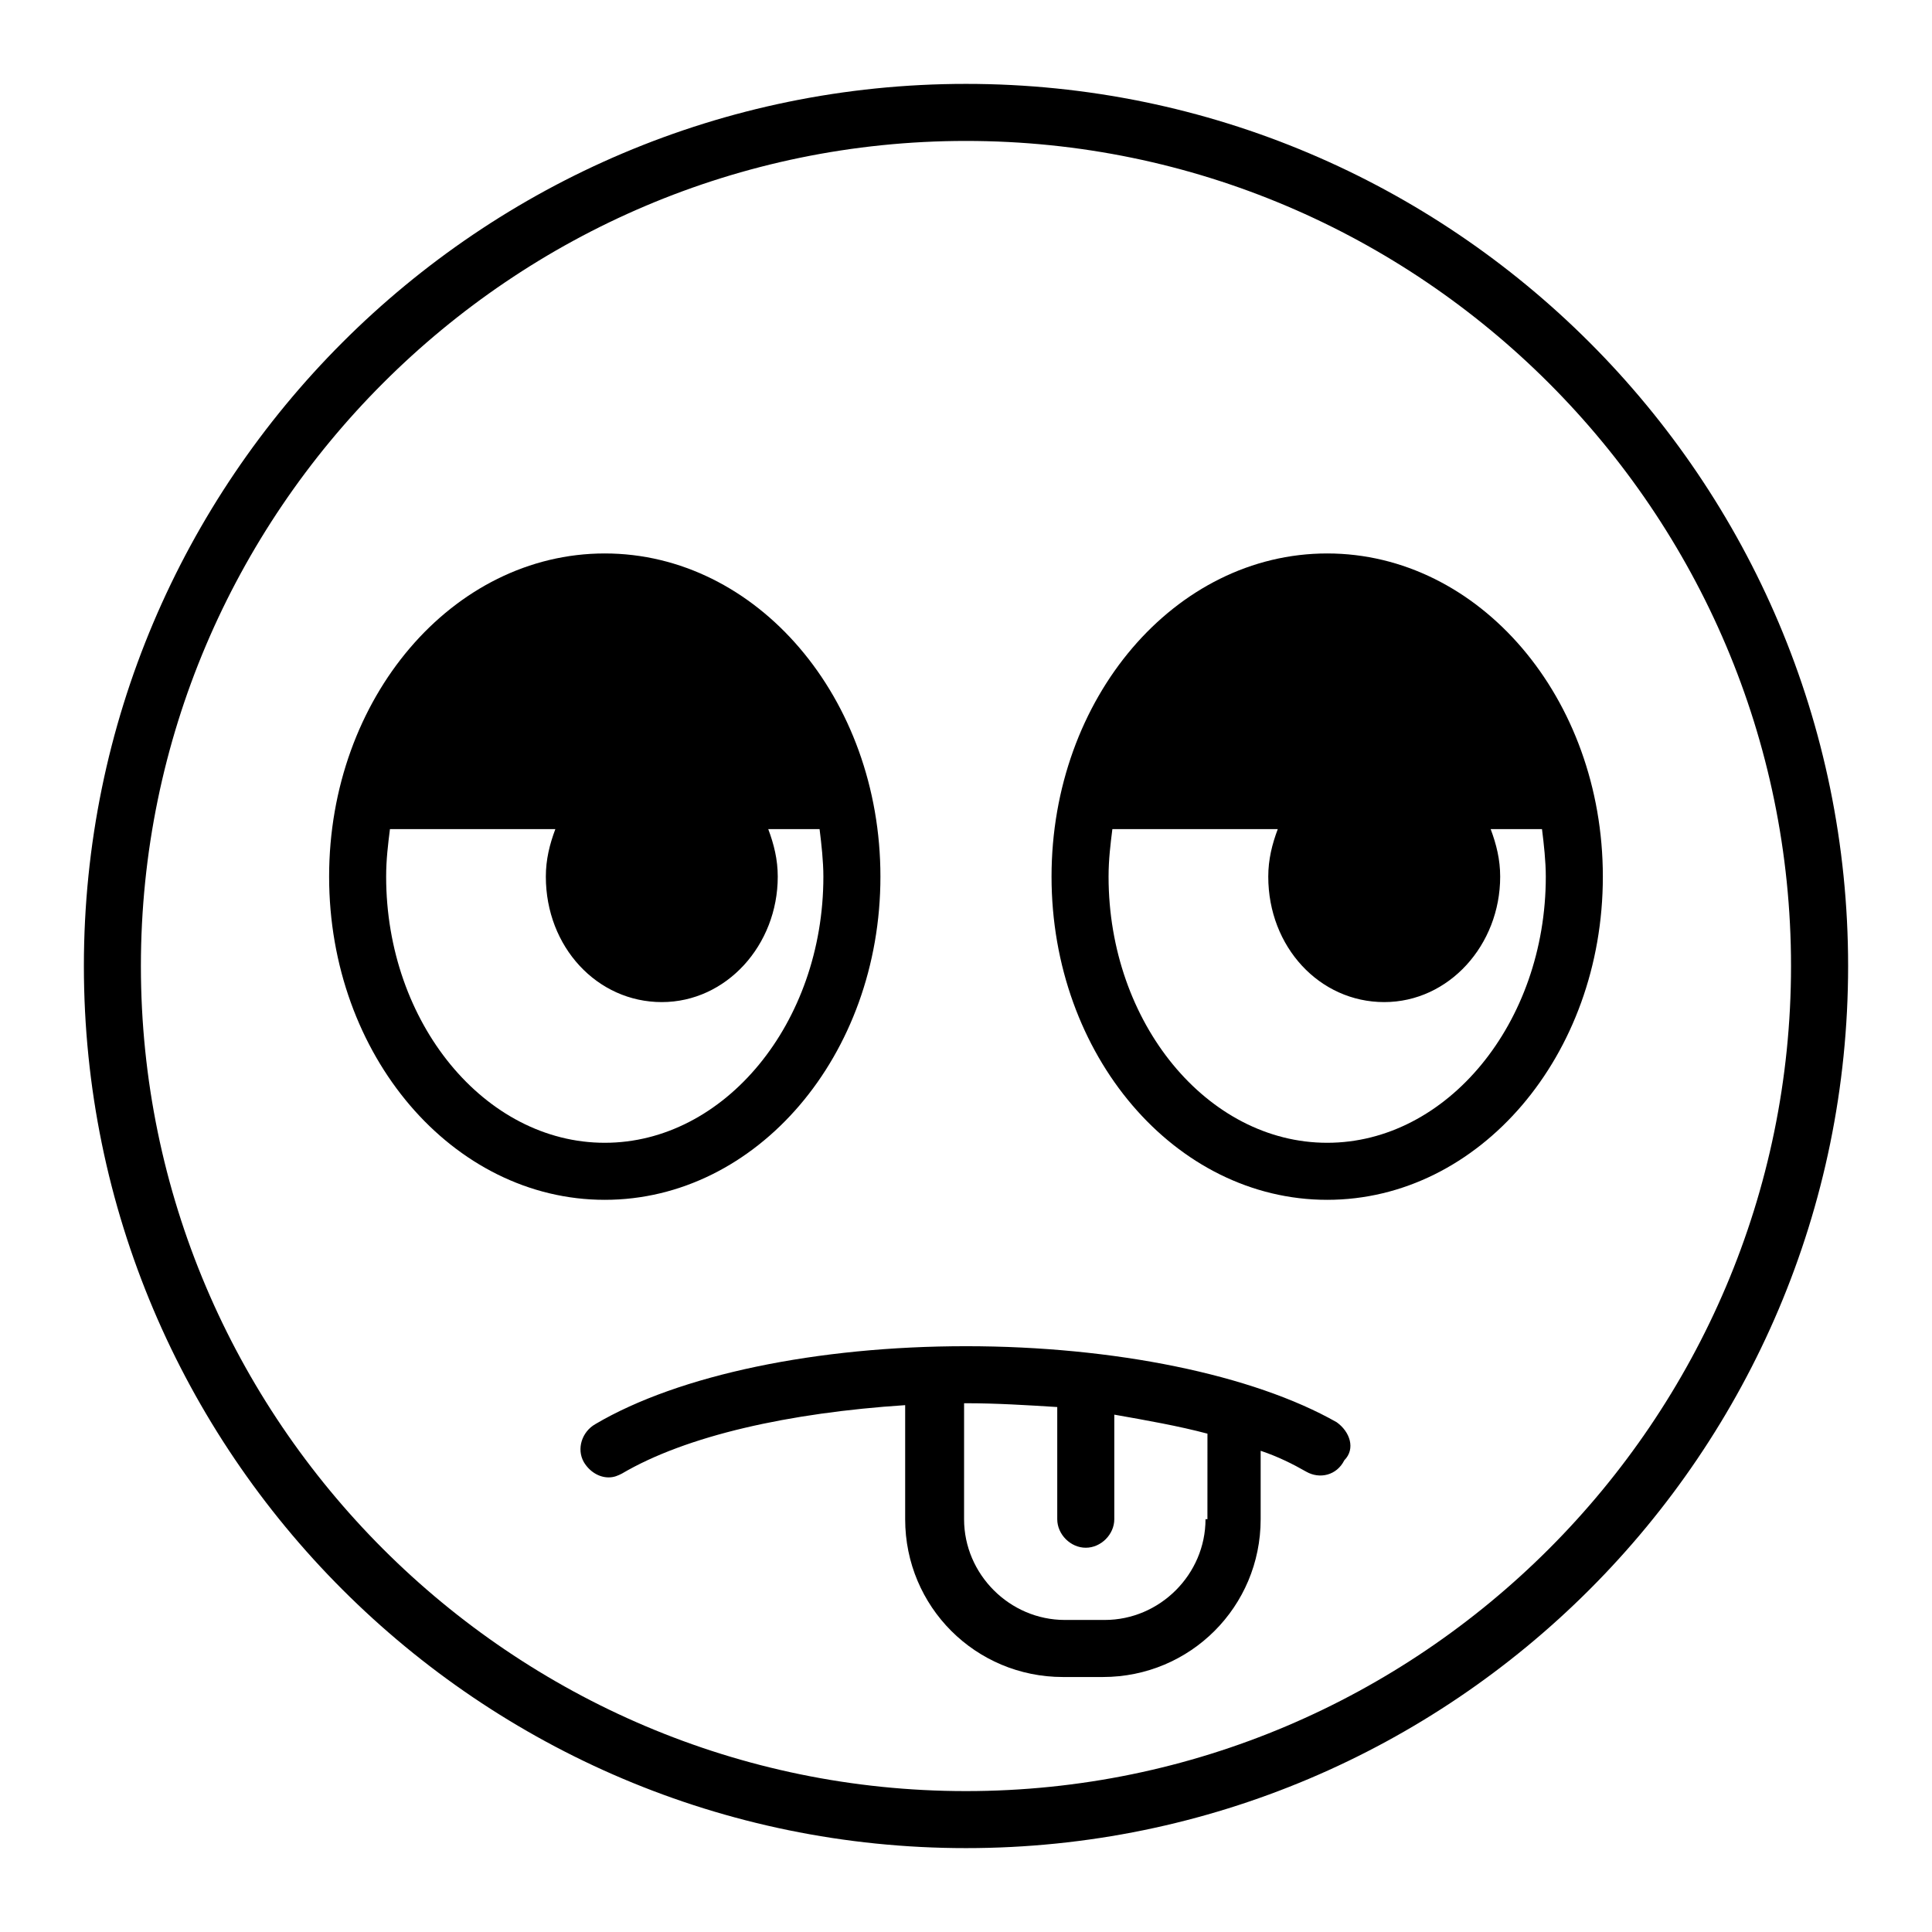
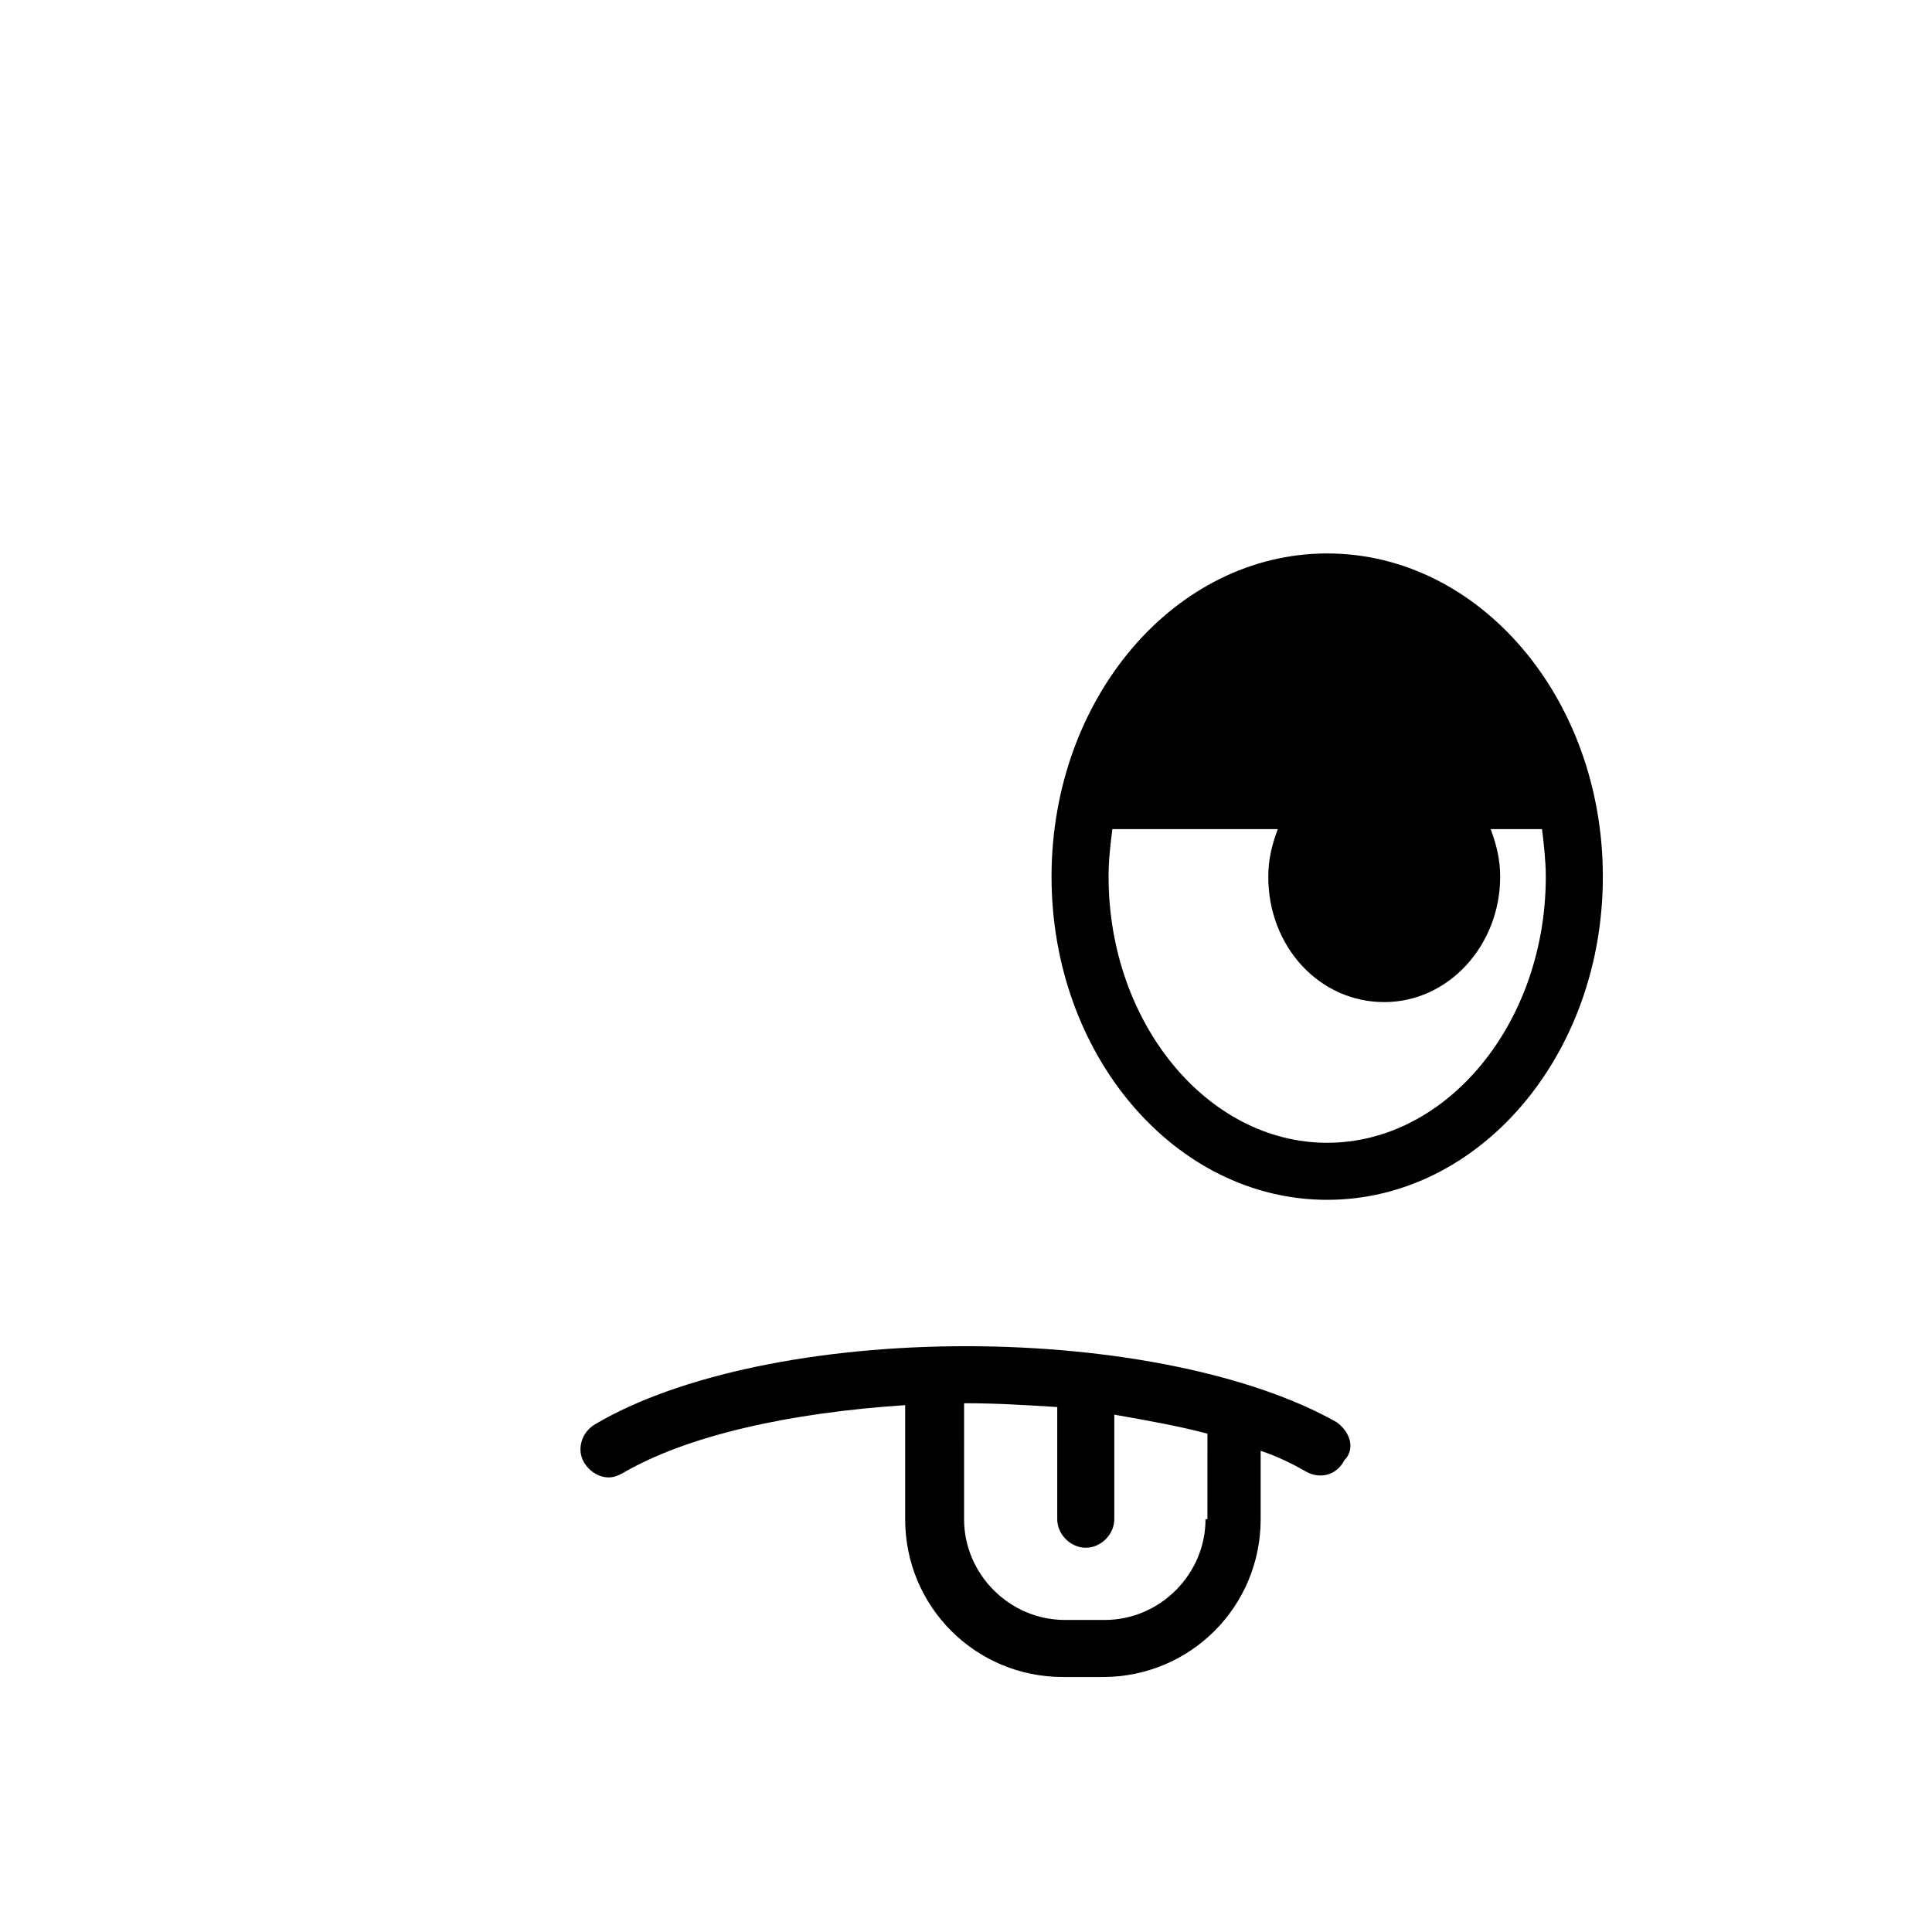
<svg xmlns="http://www.w3.org/2000/svg" fill="#000000" width="800px" height="800px" version="1.1" viewBox="144 144 512 512">
  <g>
-     <path d="m400 633.77c-128.98 0-233.77-104.79-233.77-233.77 0-128.98 104.79-233.77 233.77-233.77s233.77 104.79 233.77 233.77c-0.004 128.97-104.8 233.77-233.77 233.77zm0-452.42c-120.41 0-218.66 98.246-218.66 218.66s98.242 218.65 218.65 218.65 218.65-98.242 218.65-218.65c0.004-120.41-98.238-218.66-218.65-218.66z" />
    <path d="m495.72 290.67c-40.305 0-73.051 38.289-73.051 85.648 0 47.359 32.746 85.648 73.051 85.648 40.305 0 73.051-38.289 73.051-85.648 0-47.359-32.746-85.648-73.051-85.648zm0 156.18c-31.738 0-57.938-31.738-57.938-70.535 0-4.535 0.504-8.566 1.008-12.594h43.832c-1.512 4.031-2.519 8.062-2.519 12.594 0 18.641 13.602 33.25 30.73 33.25 17.129 0 30.73-15.113 30.73-33.25 0-4.535-1.008-8.566-2.519-12.594h13.602c0.504 4.031 1.008 8.566 1.008 12.594 0.004 38.797-26.195 70.535-57.934 70.535z" />
-     <path d="m304.27 290.67c-40.305 0-73.051 38.289-73.051 85.648 0 47.359 32.746 85.648 73.051 85.648 40.305 0 73.051-38.289 73.051-85.648 0.004-47.359-32.746-85.648-73.051-85.648zm0 156.18c-31.738 0-57.938-31.738-57.938-70.535 0-4.535 0.504-8.566 1.008-12.594h43.832c-1.512 4.031-2.519 8.062-2.519 12.594 0 18.641 13.602 33.25 30.73 33.25 17.129 0 30.73-15.113 30.73-33.25 0-4.535-1.008-8.566-2.519-12.594h13.602c0.504 4.031 1.008 8.566 1.008 12.594 0.004 38.797-26.191 70.535-57.934 70.535z" />
    <path d="m498.24 520.91c-22.168-12.594-58.945-20.152-98.242-20.152s-76.074 7.559-98.242 20.656c-3.527 2.016-5.039 6.551-3.023 10.078 1.512 2.519 4.031 4.031 6.551 4.031 1.512 0 2.519-0.504 3.527-1.008 17.129-10.078 44.336-16.121 75.066-18.137v30.23c0 23.176 18.641 41.816 41.816 41.816h10.578c23.176 0 41.816-18.641 41.816-41.816v-18.137c4.535 1.512 8.566 3.527 12.09 5.543 3.527 2.016 8.062 1.008 10.078-3.023 3.023-3.031 1.512-7.562-2.016-10.082zm-34.766 25.691c0 14.609-12.09 26.703-26.703 26.703h-10.578c-14.609 0-26.703-12.09-26.703-26.703l0.004-30.73h0.504c8.062 0 16.121 0.504 24.184 1.008v0.504 29.223c0 4.031 3.527 7.559 7.559 7.559s7.559-3.527 7.559-7.559v-27.711c8.566 1.512 17.129 3.023 24.688 5.039l-0.008 22.668z" />
  </g>
</svg>